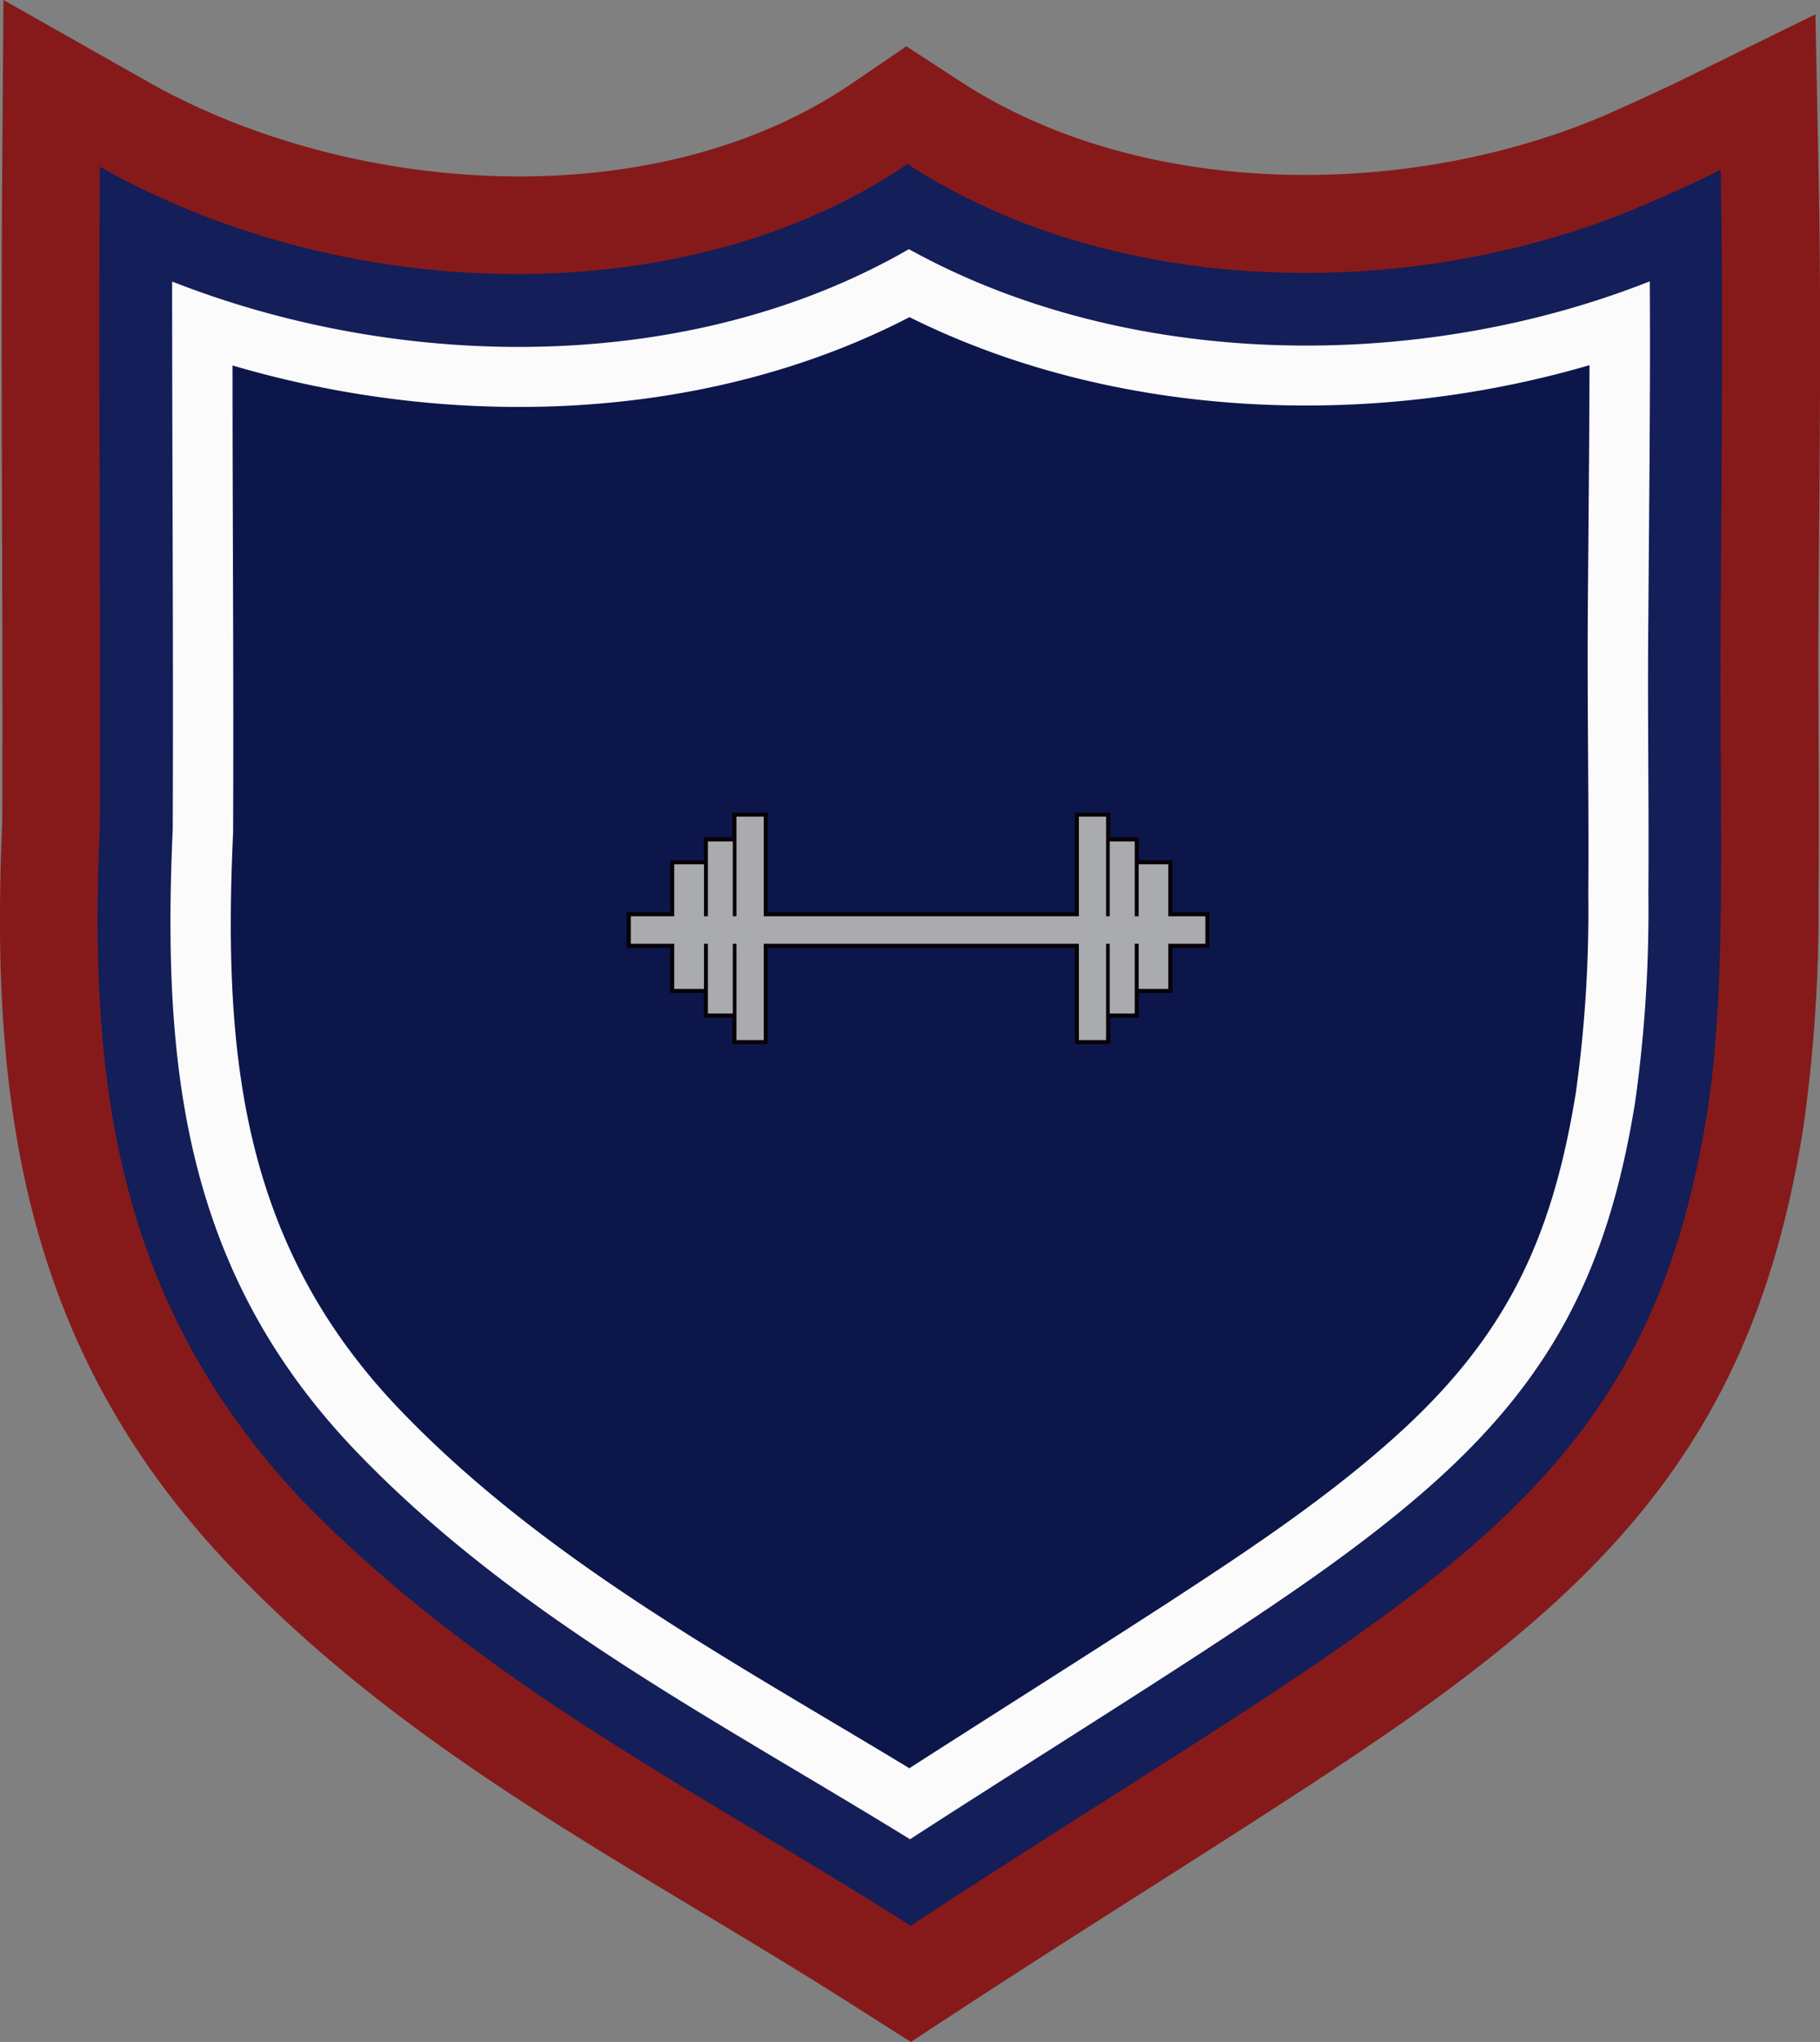
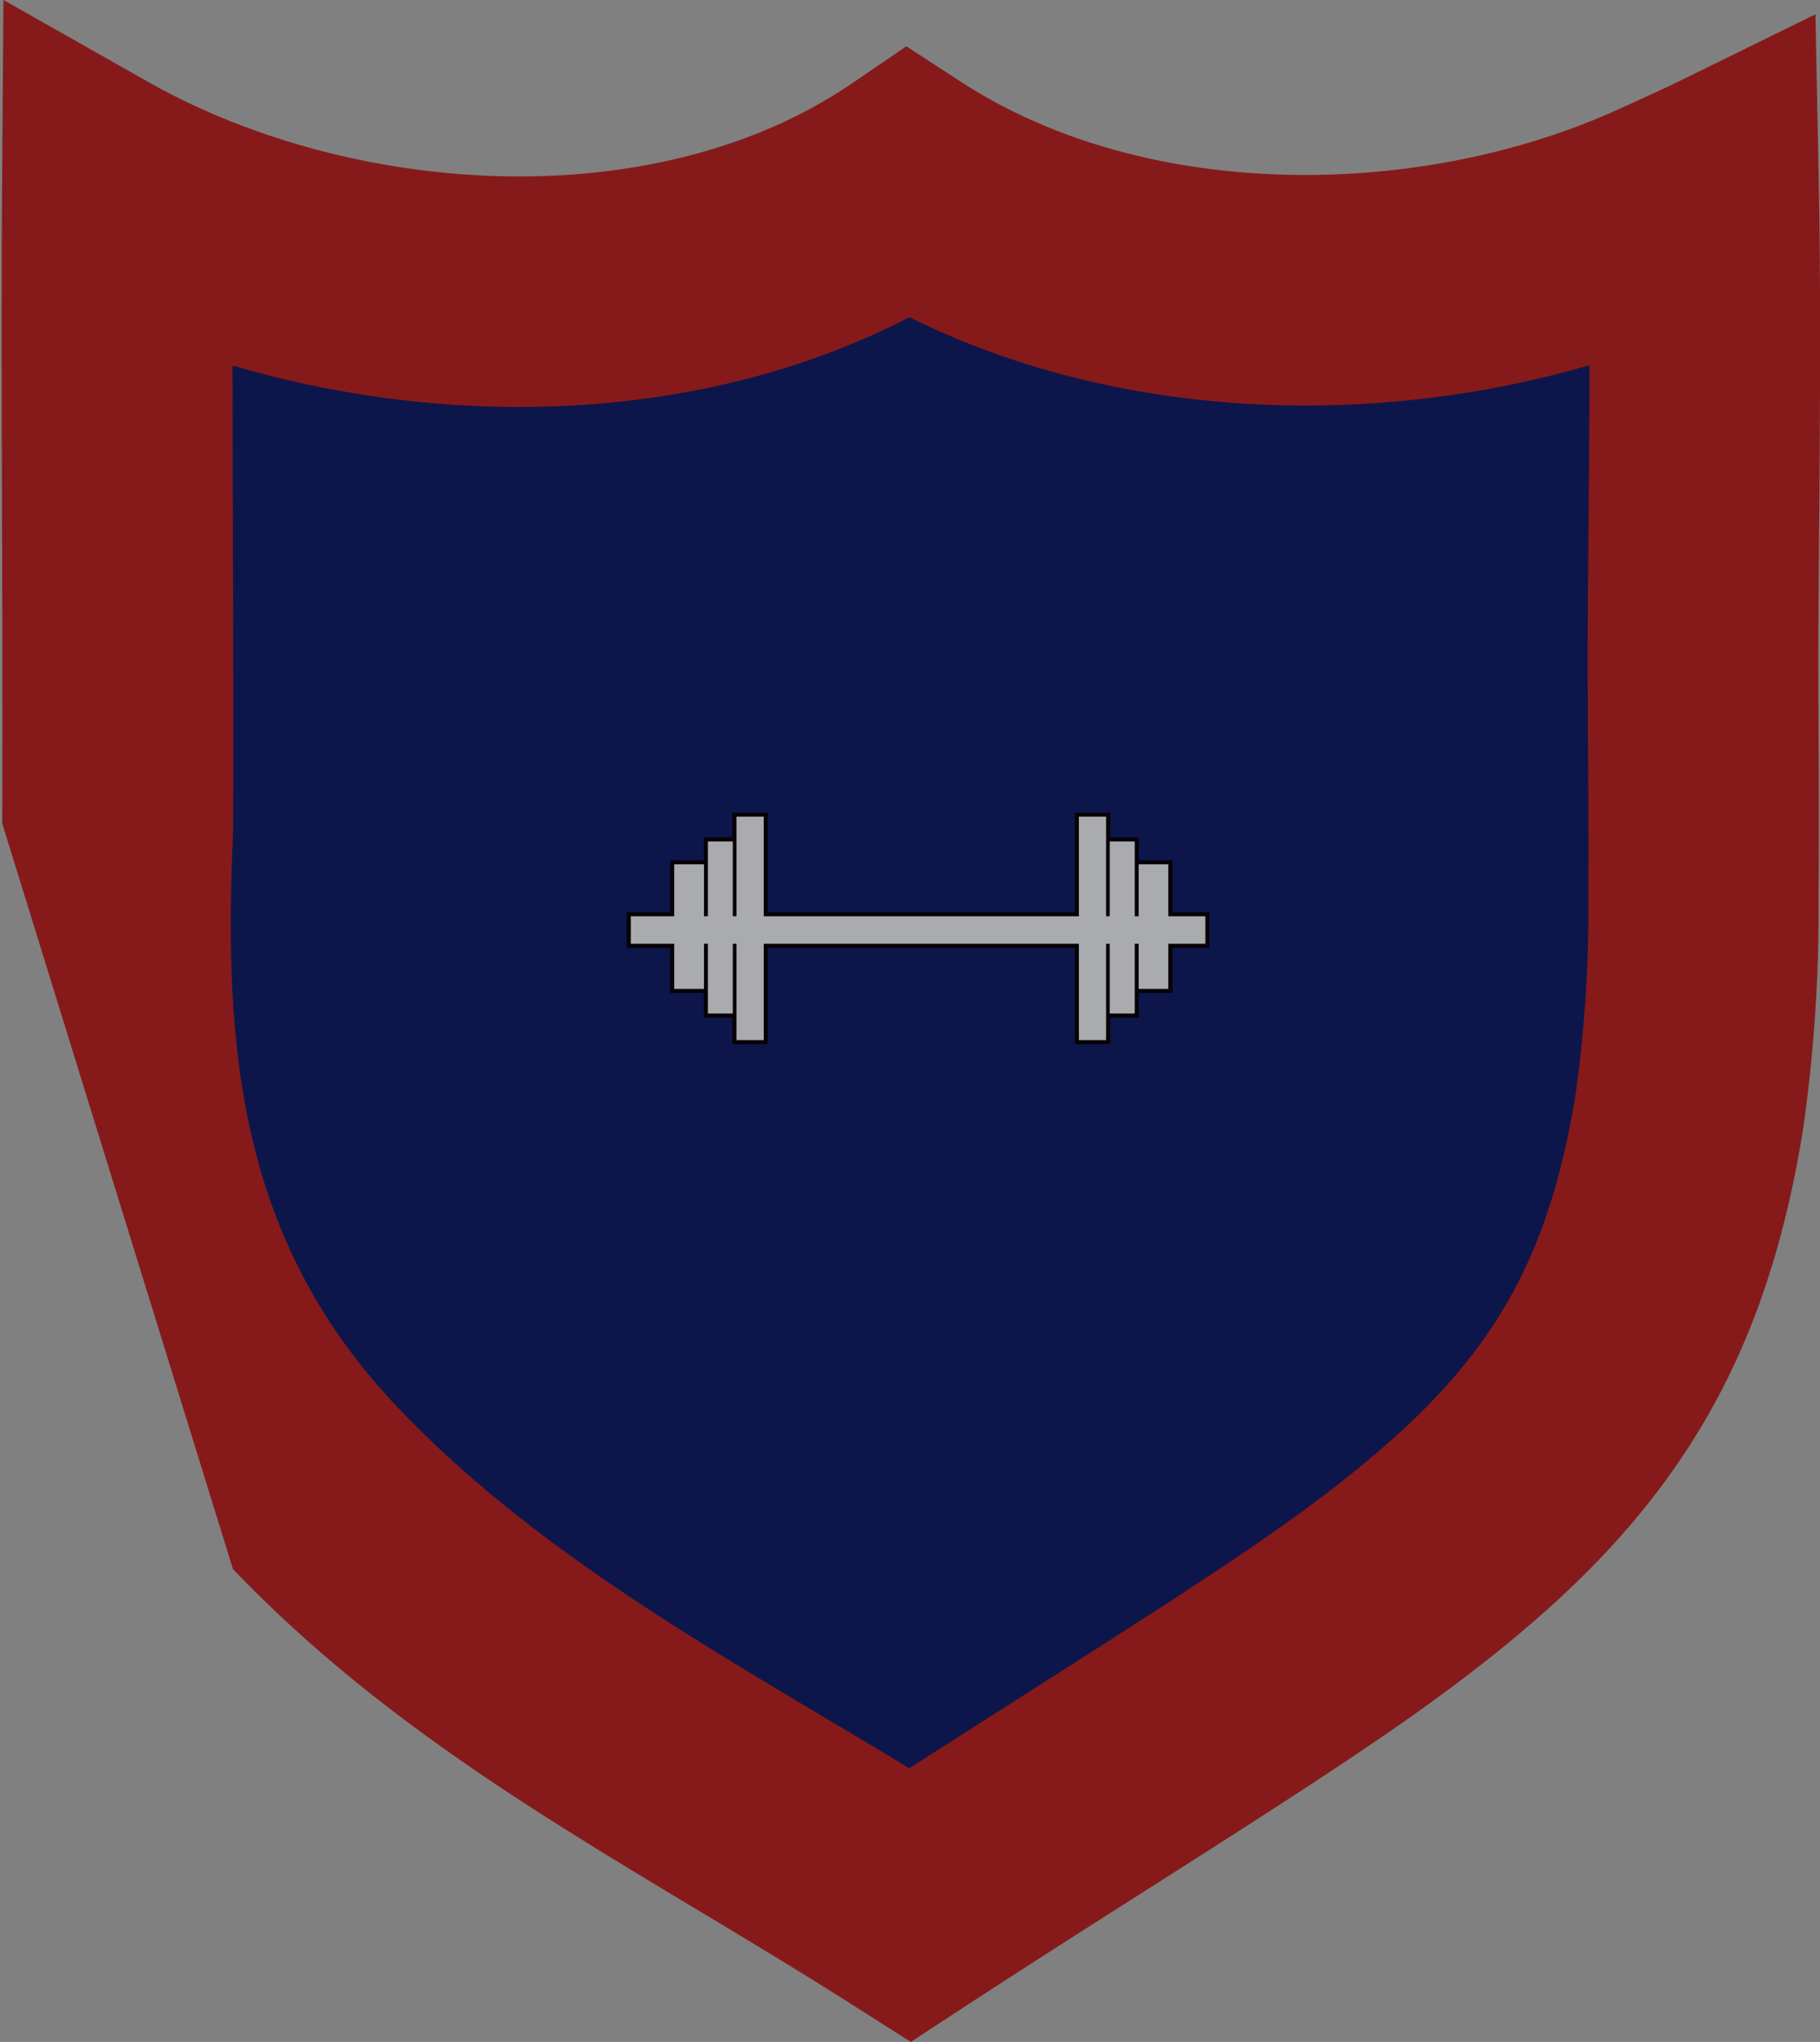
<svg xmlns="http://www.w3.org/2000/svg" id="Layer_1" data-name="Layer 1" viewBox="0 0 179.32 201.19">
  <rect x="0" y="0" width="179.32" height="201.19" fill="#808080" stroke="none" />
  <g id="Layer_1-2" data-name="Layer_1">
-     <path id="bottomFelt" d="M30.56,100.53c.09-21.59-.16-43.18,0-64.77l.12-16.36,14.24,8.06c20,11.32,49.92,13.45,69.42.12l5.3-3.62,5.38,3.5c18.11,11.79,44.63,11.57,64,3.06,2.23-1,4.44-2,6.63-3.05l13.56-6.66.3,15.1c.31,14.72.09,29.5,0,44.22-.06,9.19.11,18.37,0,27.55A151.56,151.56,0,0,1,208,130.62c-3.25,20.23-10.65,34.6-26,48.06-7.47,6.57-15.93,12.26-24.26,17.68-10.77,7-21.7,13.79-32.46,20.83l-5.2,3.4-5.24-3.33C93.25,203.47,71.41,192.92,53.29,174c-20.32-21.19-24-45.25-22.73-73.49Z" transform="translate(-30.34 -19.4)" fill="#861a1a" fill-rule="evenodd" />
-     <path id="topFelt" d="M40.18,35.83c-.16,21.62.1,42.52,0,64.94C39,126.47,42,148.06,60.24,167.36c17.71,18.16,39.55,28.87,59.82,41.78,50-32.75,72.21-41.08,78.47-80,2-12.7,1.21-28.27,1.34-49,.11-16.29.26-31.77,0-44-2.94,1.45-5.09,2.39-7,3.22-22.22,9.77-52.16,9.84-73.12-3.8C98.41,50.12,64.93,49.83,40.18,35.83Z" transform="translate(-30.34 -19.4)" fill="#141e58" fill-rule="evenodd" />
-     <path id="chenilleColor" d="M47.3,47.14c0,17.89.13,35.77.06,53.66v.3c-1.06,23.48,1.12,43.62,18.07,61.3C81.05,178.69,101,188.9,120,200.62c9.52-6.16,19.14-12.16,28.64-18.34,7.63-5,15.49-10.21,22.34-16.22,12.38-10.87,17.84-21.75,20.47-38.1a135.16,135.16,0,0,0,1.3-20.41c.07-9.17-.1-18.35,0-27.53.07-11,.21-21.93.14-32.9-22.76,9-51.36,8.8-73-3.17C98.6,56.24,70.29,56.17,47.3,47.14Z" transform="translate(-30.34 -19.4)" fill="#fcfbfc" fill-rule="evenodd" />
+     <path id="bottomFelt" d="M30.56,100.53c.09-21.59-.16-43.18,0-64.77l.12-16.36,14.24,8.06c20,11.32,49.92,13.45,69.42.12l5.3-3.62,5.38,3.5c18.11,11.79,44.63,11.57,64,3.06,2.23-1,4.44-2,6.63-3.05l13.56-6.66.3,15.1c.31,14.72.09,29.5,0,44.22-.06,9.19.11,18.37,0,27.55A151.56,151.56,0,0,1,208,130.62c-3.25,20.23-10.65,34.6-26,48.06-7.47,6.57-15.93,12.26-24.26,17.68-10.77,7-21.7,13.79-32.46,20.83l-5.2,3.4-5.24-3.33C93.25,203.47,71.41,192.92,53.29,174Z" transform="translate(-30.34 -19.4)" fill="#861a1a" fill-rule="evenodd" />
    <path id="embroidery1Color" d="M119.91,193.64c8.49-5.45,17-10.81,25.49-16.31,7.44-4.85,15-9.85,21.67-15.72,11.4-10,16.14-19.7,18.54-34.59a129.83,129.83,0,0,0,1.22-19.51c.07-9.18-.11-18.36-.05-27.53.06-8.2.15-16.4.17-24.6-21.74,6.35-46.81,5.32-67-4.73-20.1,10.4-45,11.15-66.7,4.76,0,15.14.12,30.28.06,45.41v.54c-1,21.71.7,40.54,16.43,56.94,14.23,14.85,32.76,24.75,50.22,35.34Z" transform="translate(-30.34 -19.4)" fill="#0d164a" fill-rule="evenodd" />
    <polygon id="embroidery2Color" points="105.9 89.88 105.9 80.06 109.39 80.06 109.39 82.5 112.21 82.5 112.21 84.76 115.52 84.76 115.52 89.88 119.17 89.88 119.17 93.4 115.52 93.4 115.52 97.84 112.21 97.84 112.21 100.27 109.39 100.27 109.39 102.88 105.9 102.88 105.9 93.4 75.65 93.4 75.65 102.88 72.16 102.88 72.16 100.27 69.34 100.27 69.34 97.84 66.03 97.84 66.03 93.4 61.74 93.4 61.74 89.88 66.03 89.88 66.03 84.76 69.34 84.76 69.34 82.5 72.16 82.5 72.16 80.06 75.65 80.06 75.65 89.88 105.9 89.88" fill="#070207" fill-rule="evenodd" />
    <polygon id="embroidery3Color" points="69.75 82.91 72.2 82.91 72.2 90.28 72.56 90.28 72.56 80.46 75.25 80.46 75.25 90.28 106.3 90.28 106.3 80.46 108.98 80.46 108.98 90.28 109.34 90.28 109.34 82.91 111.8 82.91 111.8 90.28 112.19 90.28 112.19 85.16 115.11 85.16 115.11 90.28 118.76 90.28 118.76 92.99 115.11 92.99 115.11 97.44 112.19 97.44 112.19 92.99 111.8 92.99 111.8 99.86 109.34 99.86 109.34 92.99 108.98 92.99 108.98 102.48 106.3 102.48 106.3 92.99 75.25 92.99 75.25 102.48 72.56 102.48 72.56 92.99 72.2 92.99 72.2 99.86 69.75 99.86 69.75 92.99 69.36 92.99 69.36 97.44 66.43 97.44 66.43 92.99 62.15 92.99 62.15 90.28 66.43 90.28 66.43 85.16 69.36 85.16 69.36 90.28 69.75 90.28 69.75 82.91" fill="#a9abae" fill-rule="evenodd" />
  </g>
</svg>